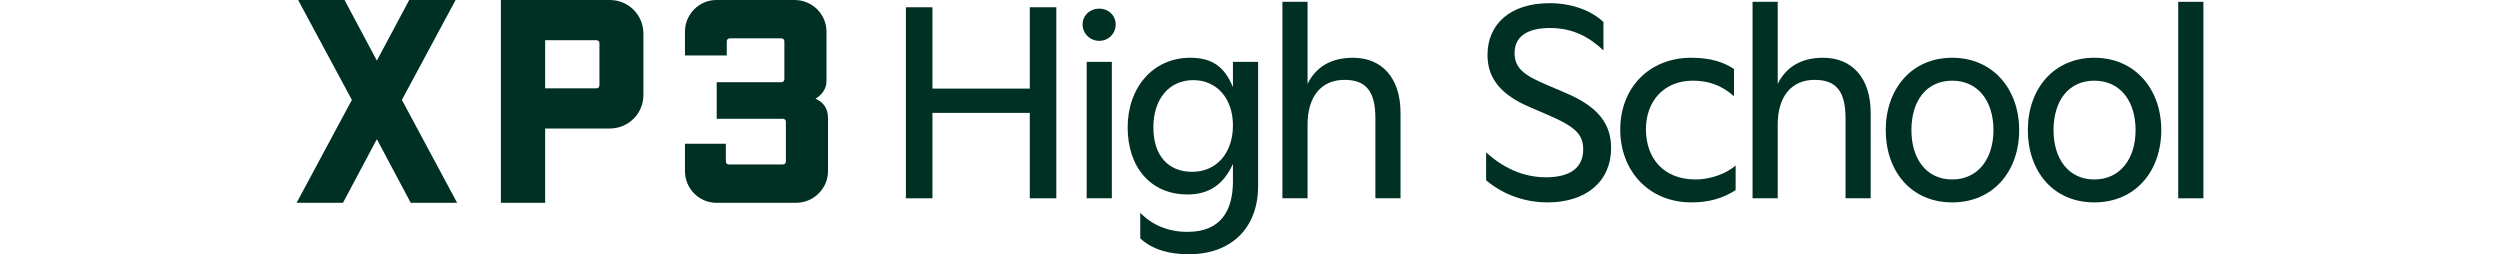
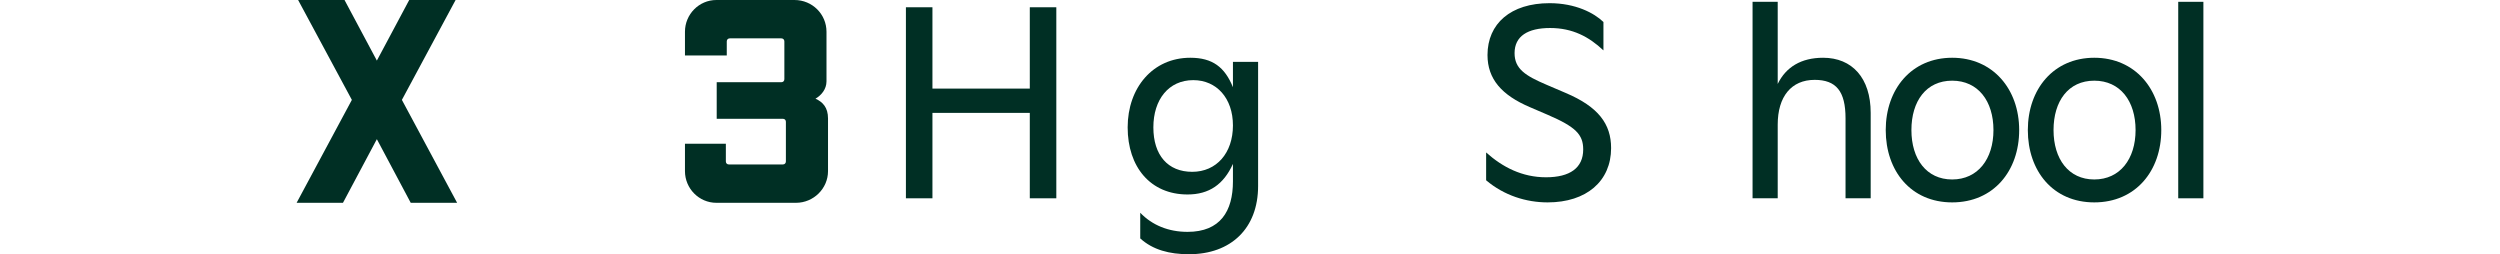
<svg xmlns="http://www.w3.org/2000/svg" fill="none" height="100%" overflow="visible" preserveAspectRatio="none" style="display: block;" viewBox="0 0 295 30" width="100%">
  <g id="Logos 1">
    <g id="XP3 High School Logo">
      <path d="M44.47 7.151L48.287 0H53.761L47.423 11.787L53.941 23.933H48.467L44.47 16.422L40.47 23.933H35L41.52 11.787L35.178 0H40.653L44.47 7.151Z" fill="#002F24" />
-       <path d="M71.96 0C74.154 0 75.921 1.76 75.921 3.955V11.212C75.921 13.405 74.154 15.163 71.96 15.163H64.328V23.931H59.104V0H71.96ZM64.328 4.745V10.422H70.373C70.591 10.422 70.734 10.278 70.734 10.062V5.105C70.734 4.887 70.591 4.745 70.373 4.745H64.328Z" fill="#002F24" />
      <path d="M84.571 9.702H92.194C92.412 9.702 92.555 9.56 92.555 9.34V4.887C92.555 4.673 92.412 4.527 92.194 4.527H86.12C85.902 4.527 85.759 4.671 85.759 4.887V6.541H80.826V3.739C80.826 1.692 82.481 0 84.533 0H93.743C95.867 0 97.526 1.692 97.526 3.739V9.596C97.526 10.53 96.912 11.246 96.227 11.645C97.093 12.037 97.706 12.687 97.706 13.977V20.196C97.706 22.241 96.009 23.931 93.925 23.931H84.533C82.481 23.931 80.826 22.24 80.826 20.196V16.962H85.651V19.046C85.651 19.264 85.793 19.406 86.01 19.406H92.374C92.589 19.406 92.735 19.264 92.735 19.046V14.371C92.735 14.161 92.591 14.017 92.374 14.017H84.571V9.702Z" fill="#002F24" />
      <path d="M106.898 0.858H110.028V10.454H121.516V0.858H124.646V23.399H121.516V13.32H110.028V23.399H106.898V0.858Z" fill="#002F24" />
-       <path d="M127.745 2.887C127.745 1.824 128.617 1.019 129.714 1.019C130.811 1.019 131.65 1.824 131.65 2.887C131.65 3.949 130.811 4.819 129.714 4.819C128.617 4.819 127.745 3.949 127.745 2.887ZM128.229 7.298H131.198V23.399H128.229V7.298Z" fill="#002F24" />
      <path d="M134.548 28.132V25.105C135.968 26.587 137.904 27.36 140.131 27.36C144.003 27.36 145.487 24.912 145.487 21.402V19.341C144.39 21.756 142.68 22.948 140.131 22.948C135.742 22.948 133.064 19.696 133.064 15.027C133.064 10.357 136.033 6.815 140.453 6.815C143.067 6.815 144.519 7.91 145.487 10.293V7.298H148.456V21.95C148.456 26.941 145.261 30 140.292 30C138.001 30 136.033 29.485 134.548 28.132ZM145.487 14.801C145.487 11.581 143.551 9.456 140.808 9.456C137.904 9.456 136.097 11.742 136.097 15.027C136.097 18.311 137.807 20.275 140.679 20.275C143.551 20.275 145.487 18.053 145.487 14.801Z" fill="#002F24" />
-       <path d="M151.324 0.214H154.292V9.907C155.26 7.91 157.067 6.815 159.649 6.815C163.069 6.815 165.263 9.198 165.263 13.32V23.399H162.295V13.964C162.295 10.776 161.198 9.424 158.649 9.424C155.906 9.424 154.292 11.388 154.292 14.704V23.399H151.324V0.214Z" fill="#002F24" />
      <path d="M175.363 21.273V17.989C177.299 19.728 179.623 20.919 182.43 20.919C185.237 20.919 186.818 19.825 186.818 17.635C186.818 15.864 185.915 14.962 182.624 13.545L180.526 12.644C177.203 11.227 175.525 9.327 175.525 6.493C175.525 2.79 178.267 0.375 182.849 0.375C185.915 0.375 188.109 1.534 189.206 2.597V5.946C187.496 4.336 185.56 3.305 182.914 3.305C180.268 3.305 178.719 4.271 178.719 6.268C178.719 8.136 180.01 8.941 182.494 10.003L184.753 10.969C188.625 12.611 190.11 14.64 190.11 17.474C190.11 21.37 187.206 23.882 182.624 23.882C180.107 23.882 177.493 23.077 175.363 21.273Z" fill="#002F24" />
-       <path d="M191.188 15.284C191.188 10.39 194.576 6.815 199.577 6.815C201.965 6.815 203.482 7.395 204.611 8.136V11.356C203.127 10.035 201.578 9.52 199.739 9.52C196.383 9.52 194.221 11.903 194.221 15.252C194.221 18.601 196.222 21.177 200.094 21.177C201.836 21.177 203.675 20.501 204.805 19.535V22.433C203.256 23.431 201.61 23.882 199.577 23.882C194.576 23.882 191.188 20.179 191.188 15.284Z" fill="#002F24" />
      <path d="M206.802 0.214H209.77V9.907C210.738 7.91 212.545 6.815 215.127 6.815C218.547 6.815 220.741 9.198 220.741 13.32V23.399H217.773V13.964C217.773 10.776 216.676 9.424 214.126 9.424C211.384 9.424 209.77 11.388 209.77 14.704V23.399H206.802V0.214Z" fill="#002F24" />
      <path d="M222.516 15.348C222.516 10.518 225.549 6.815 230.357 6.815C235.165 6.815 238.263 10.518 238.263 15.348C238.263 20.179 235.23 23.882 230.357 23.882C225.485 23.882 222.516 20.179 222.516 15.348ZM235.228 15.348C235.228 11.935 233.421 9.52 230.355 9.52C227.29 9.52 225.547 11.935 225.547 15.348C225.547 18.762 227.322 21.177 230.355 21.177C233.388 21.177 235.228 18.762 235.228 15.348Z" fill="#002F24" />
      <path d="M239.284 15.348C239.284 10.518 242.317 6.815 247.125 6.815C251.933 6.815 255.031 10.518 255.031 15.348C255.031 20.179 251.998 23.882 247.125 23.882C242.253 23.882 239.284 20.179 239.284 15.348ZM251.998 15.348C251.998 11.935 250.191 9.52 247.125 9.52C244.06 9.52 242.317 11.935 242.317 15.348C242.317 18.762 244.092 21.177 247.125 21.177C250.158 21.177 251.998 18.762 251.998 15.348Z" fill="#002F24" />
      <path d="M257.031 0.214H260V23.399H257.031V0.214Z" fill="#002F24" />
    </g>
  </g>
</svg>